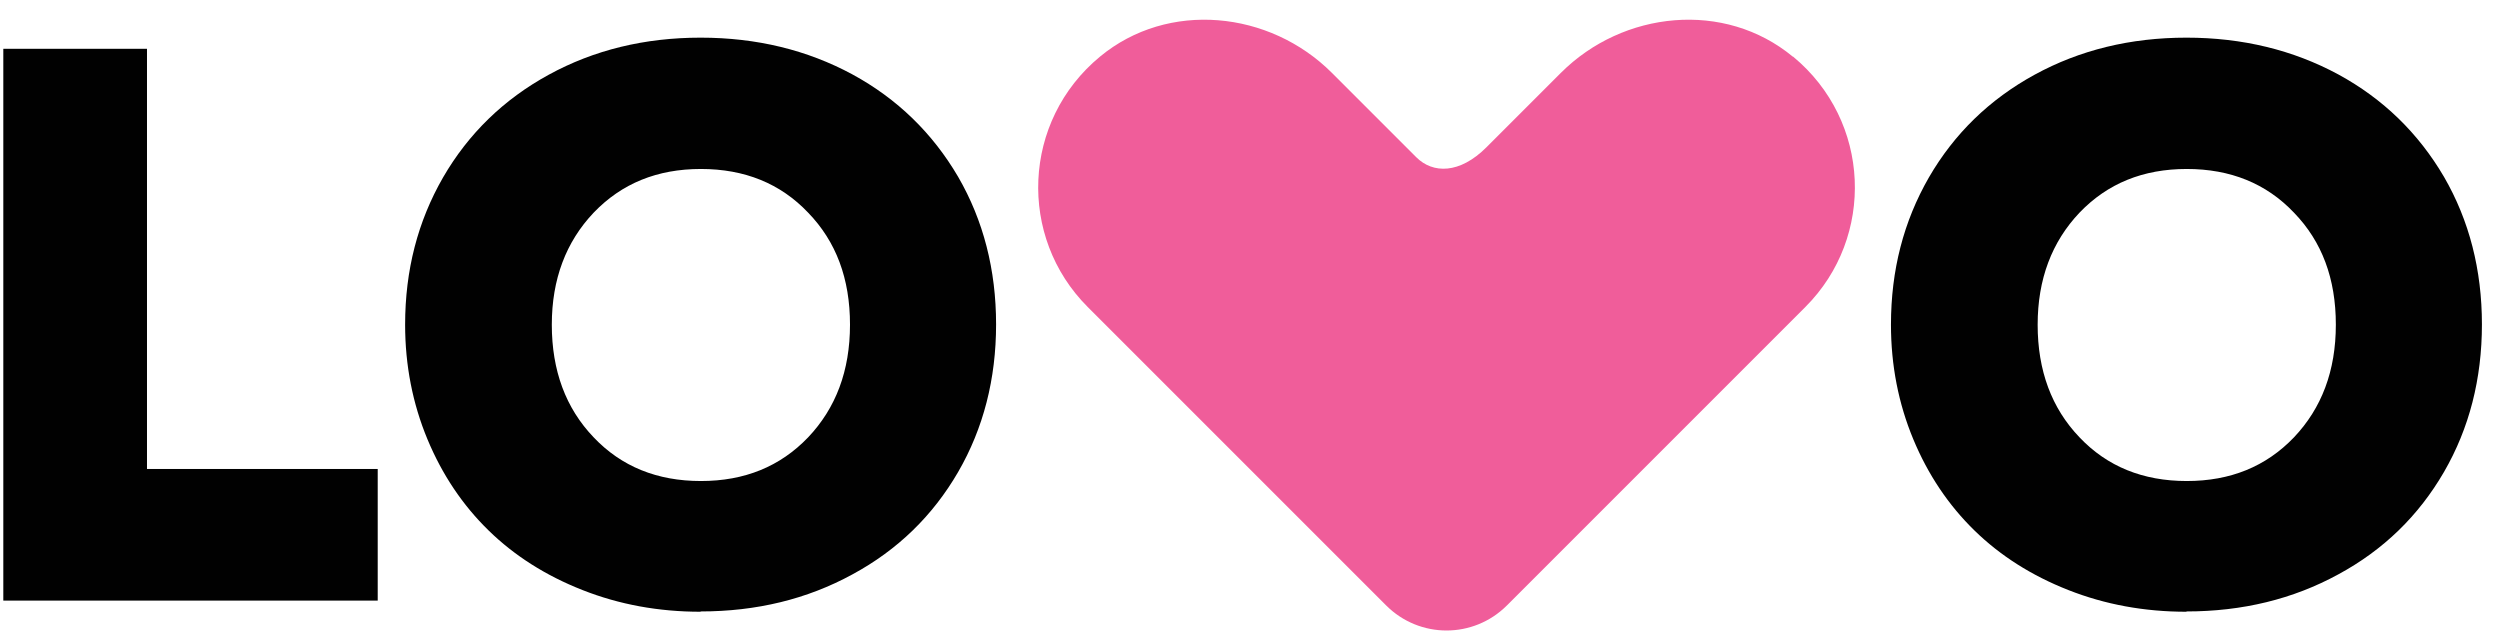
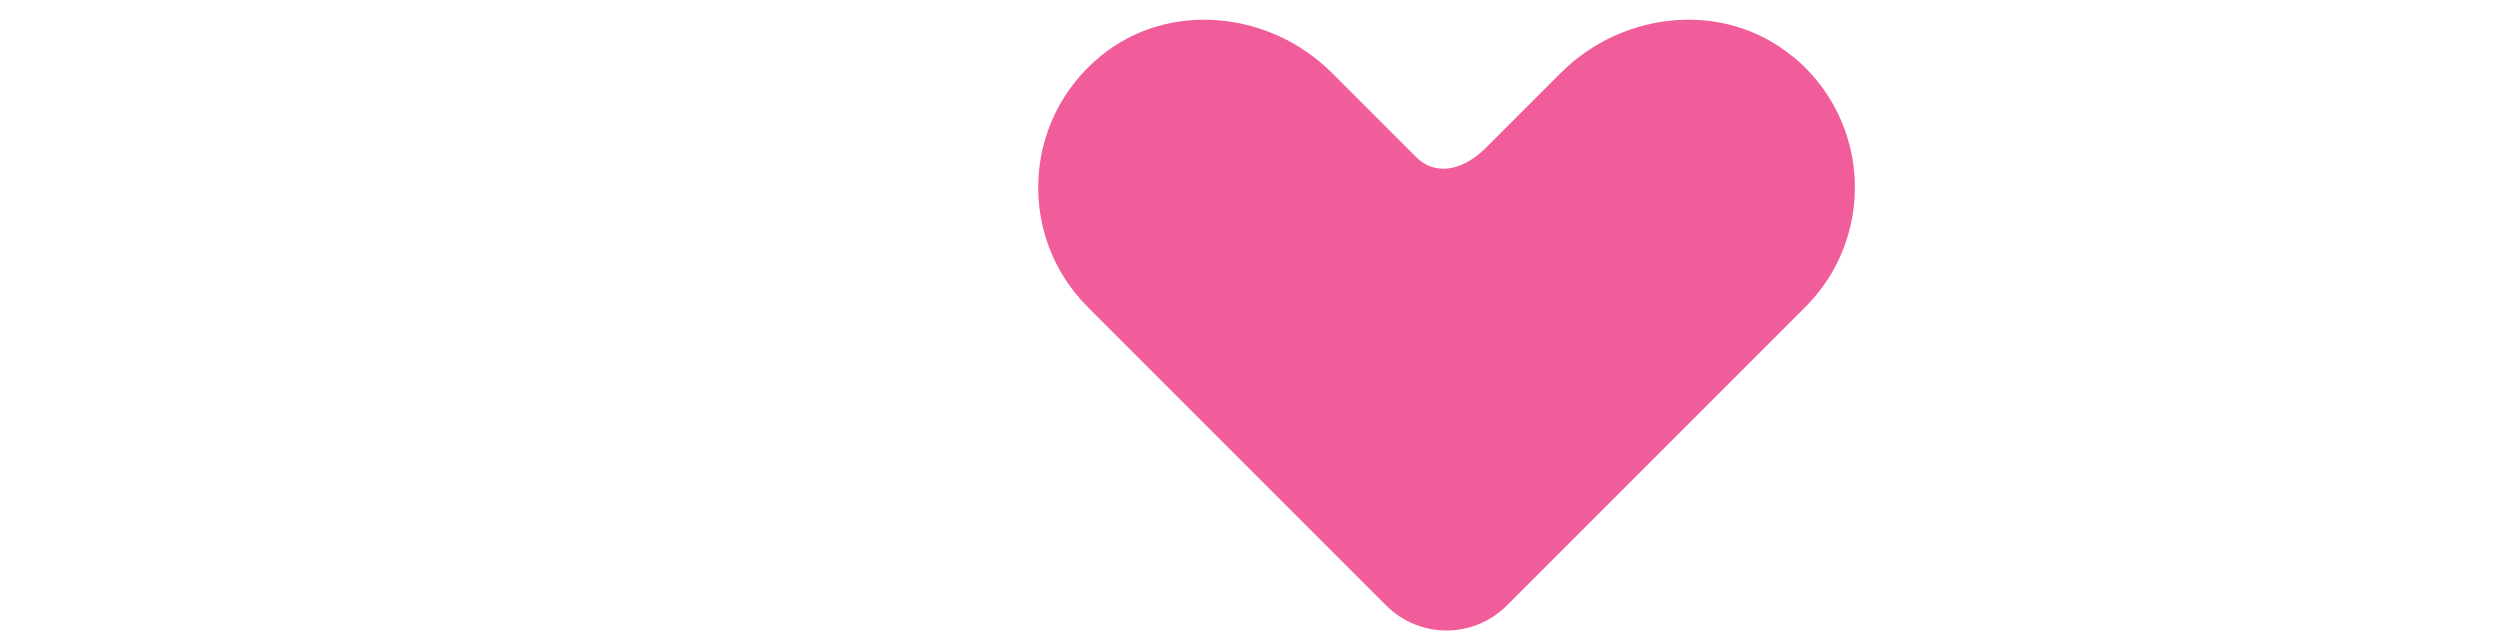
<svg xmlns="http://www.w3.org/2000/svg" width="83" height="21" viewBox="0 0 83 21" fill="none">
-   <path d="M0.11 19.94V1.62H4.88V15.57H12.54V19.94H0.11Z" fill="#010101" />
-   <path d="M23.26 20.31C21.86 20.31 20.56 20.07 19.34 19.59C18.12 19.11 17.08 18.45 16.22 17.61C15.36 16.77 14.68 15.76 14.19 14.58C13.7 13.4 13.45 12.13 13.45 10.78C13.45 8.97 13.87 7.35 14.71 5.89C15.55 4.44 16.72 3.3 18.22 2.48C19.72 1.66 21.4 1.25 23.26 1.25C25.12 1.25 26.8 1.66 28.3 2.47C29.79 3.28 30.96 4.42 31.81 5.87C32.65 7.32 33.07 8.96 33.07 10.77C33.07 12.58 32.65 14.22 31.81 15.67C30.97 17.12 29.8 18.26 28.3 19.07C26.8 19.89 25.12 20.3 23.26 20.3V20.31ZM18.32 10.78C18.32 12.3 18.78 13.55 19.71 14.52C20.63 15.49 21.82 15.97 23.27 15.97C24.72 15.97 25.9 15.49 26.83 14.52C27.75 13.55 28.22 12.31 28.22 10.78C28.22 9.25 27.76 8.02 26.83 7.06C25.91 6.09 24.72 5.61 23.27 5.61C21.82 5.61 20.64 6.09 19.71 7.06C18.79 8.03 18.32 9.27 18.32 10.78Z" fill="#010101" />
-   <path d="M72.59 20.31C71.19 20.31 69.89 20.07 68.67 19.59C67.45 19.11 66.41 18.45 65.55 17.61C64.69 16.77 64.01 15.76 63.52 14.58C63.03 13.4 62.78 12.13 62.78 10.78C62.78 8.97 63.2 7.35 64.04 5.89C64.88 4.44 66.05 3.3 67.55 2.48C69.05 1.66 70.73 1.25 72.59 1.25C74.45 1.25 76.13 1.66 77.63 2.47C79.12 3.28 80.29 4.42 81.14 5.87C81.98 7.32 82.4 8.96 82.4 10.77C82.4 12.58 81.98 14.22 81.14 15.67C80.3 17.12 79.13 18.26 77.63 19.07C76.13 19.89 74.45 20.3 72.59 20.3V20.31ZM67.65 10.78C67.65 12.3 68.11 13.55 69.04 14.52C69.96 15.49 71.15 15.97 72.6 15.97C74.05 15.97 75.23 15.49 76.16 14.52C77.08 13.55 77.55 12.31 77.55 10.78C77.55 9.25 77.09 8.02 76.16 7.06C75.24 6.09 74.05 5.61 72.6 5.61C71.15 5.61 69.97 6.09 69.04 7.06C68.12 8.03 67.65 9.27 67.65 10.78Z" fill="#010101" />
  <path d="M59.52 1.88C57.26 0.01 53.89 0.35 51.82 2.42L49.35 4.89C48.46 5.78 47.57 5.77 47.02 5.22L44.22 2.42C42.15 0.35 38.78 0.01 36.52 1.88C33.93 4.02 33.79 7.87 36.11 10.19L40.08 14.16L46.02 20.1C47.13 21.21 48.92 21.21 50.03 20.1L59.94 10.19C62.26 7.87 62.12 4.02 59.53 1.88H59.52Z" fill="#F05D9A" />
</svg>